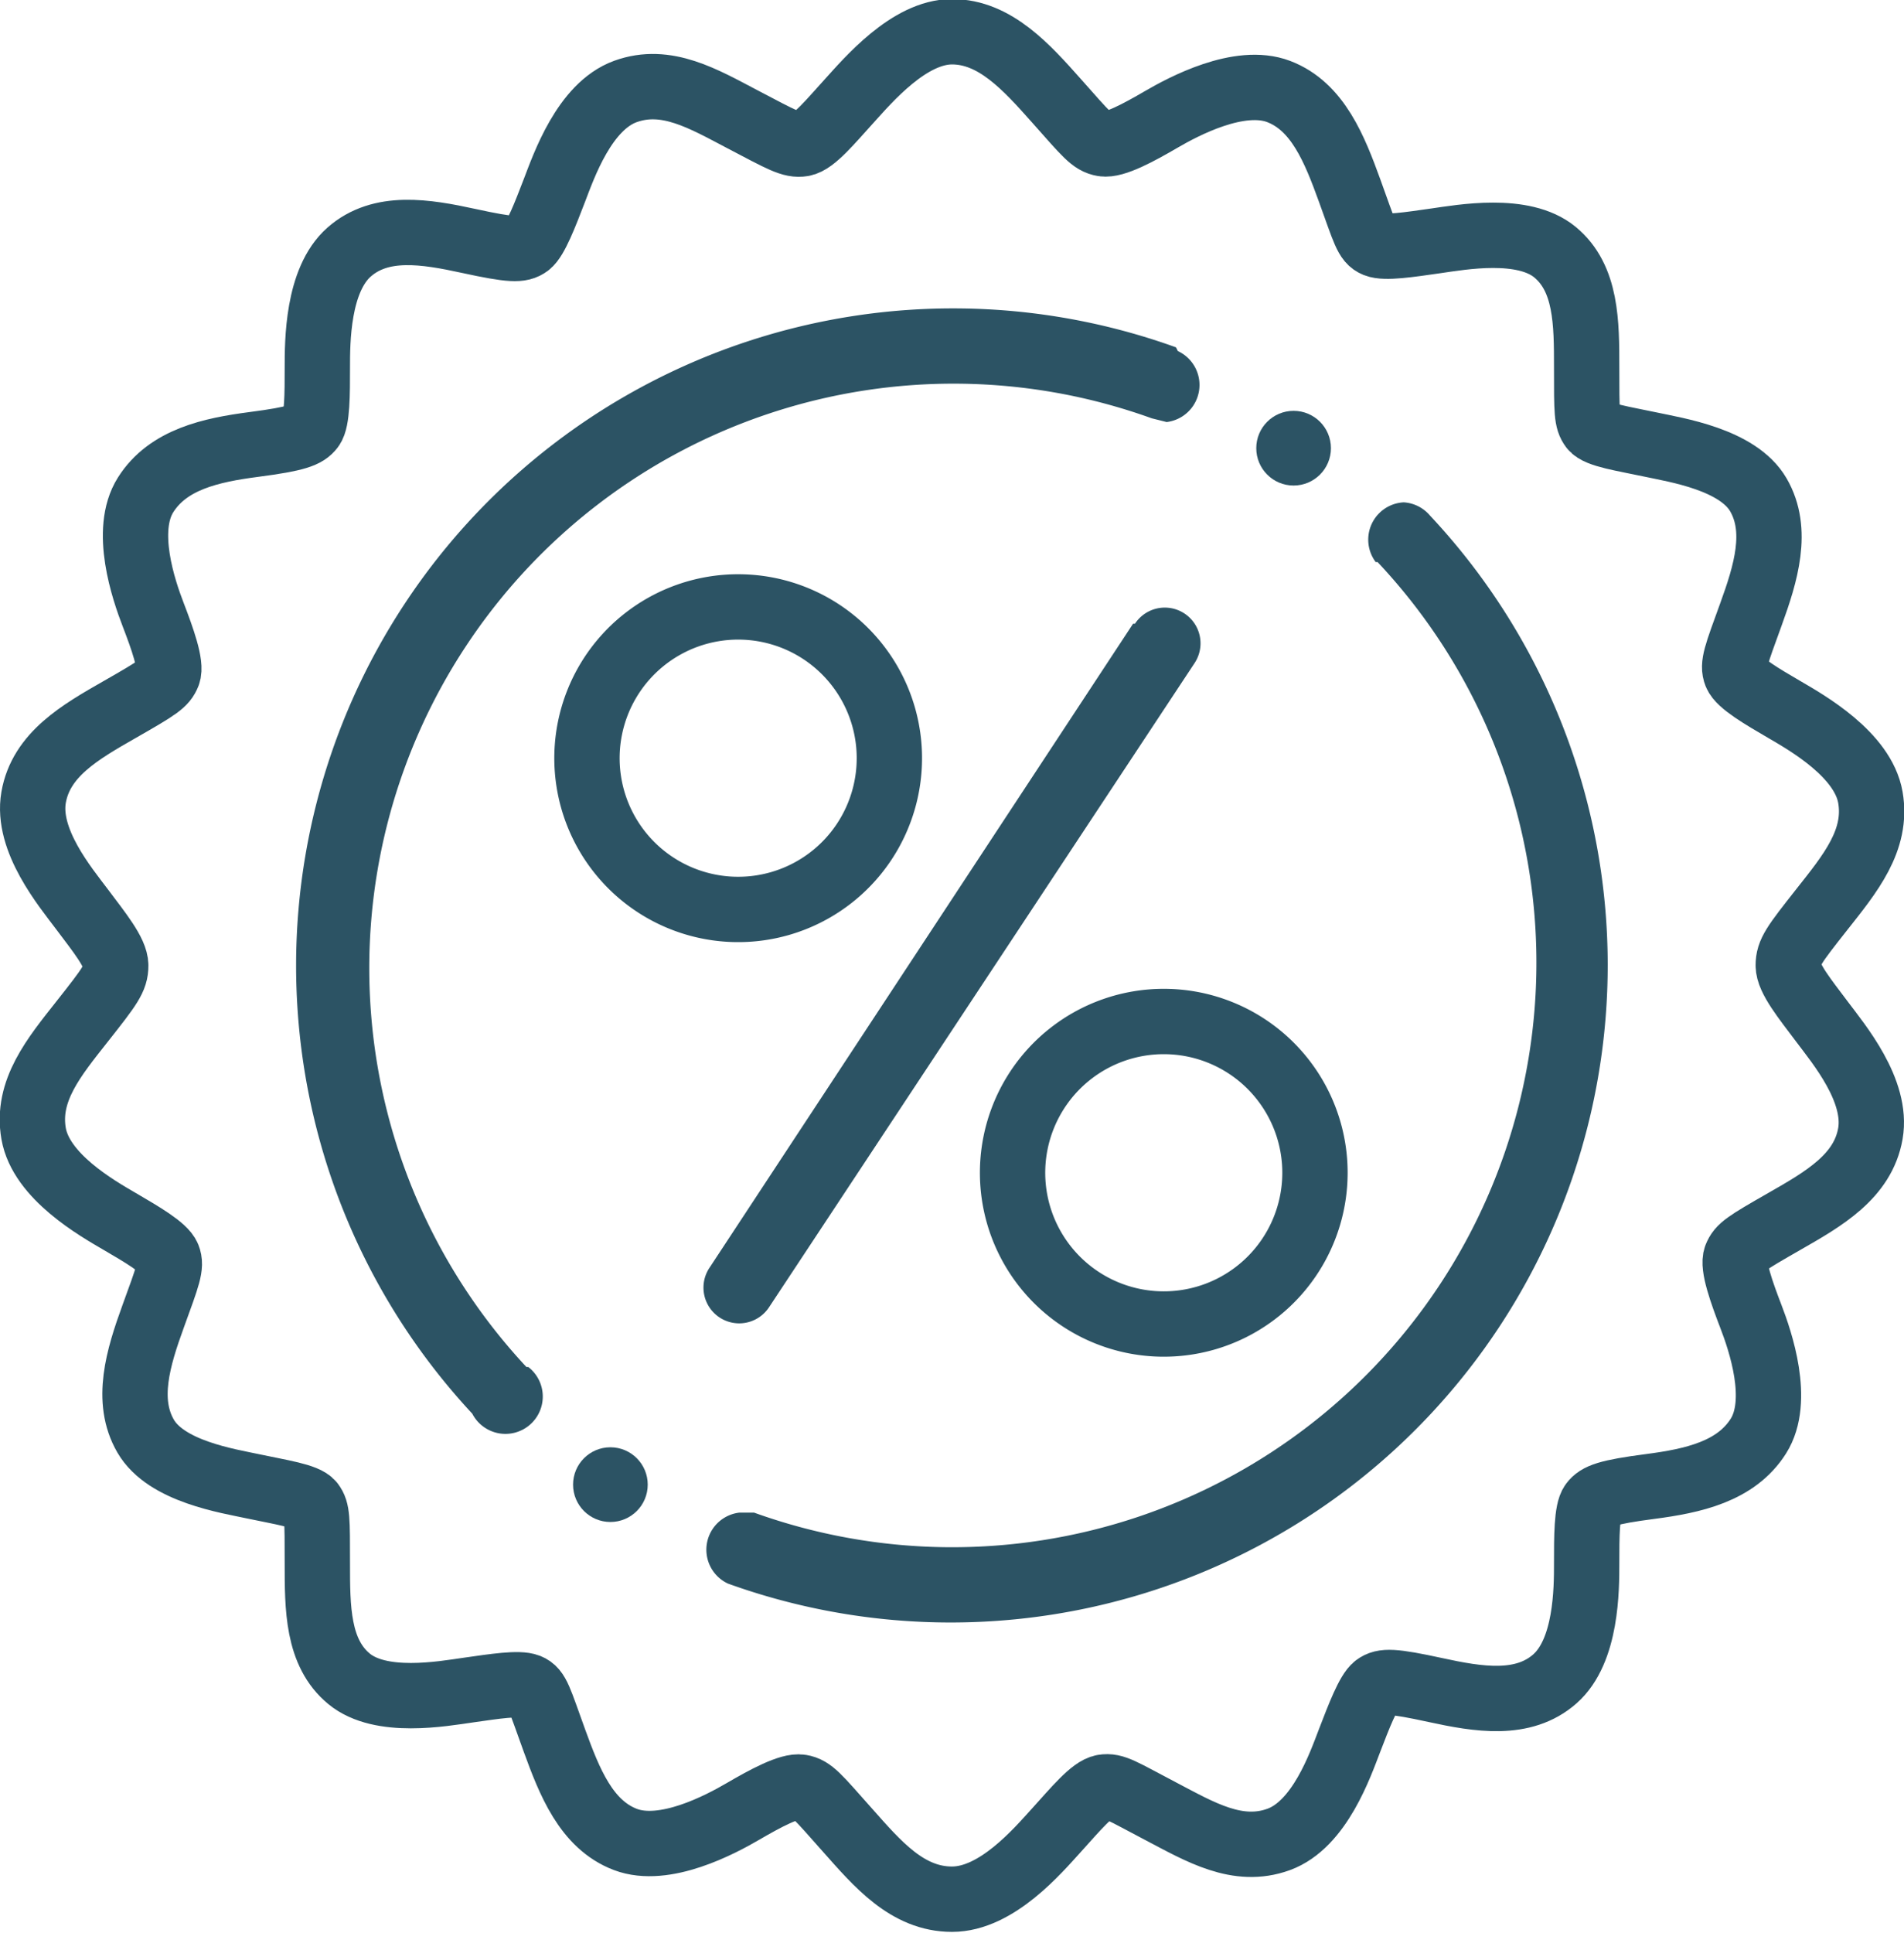
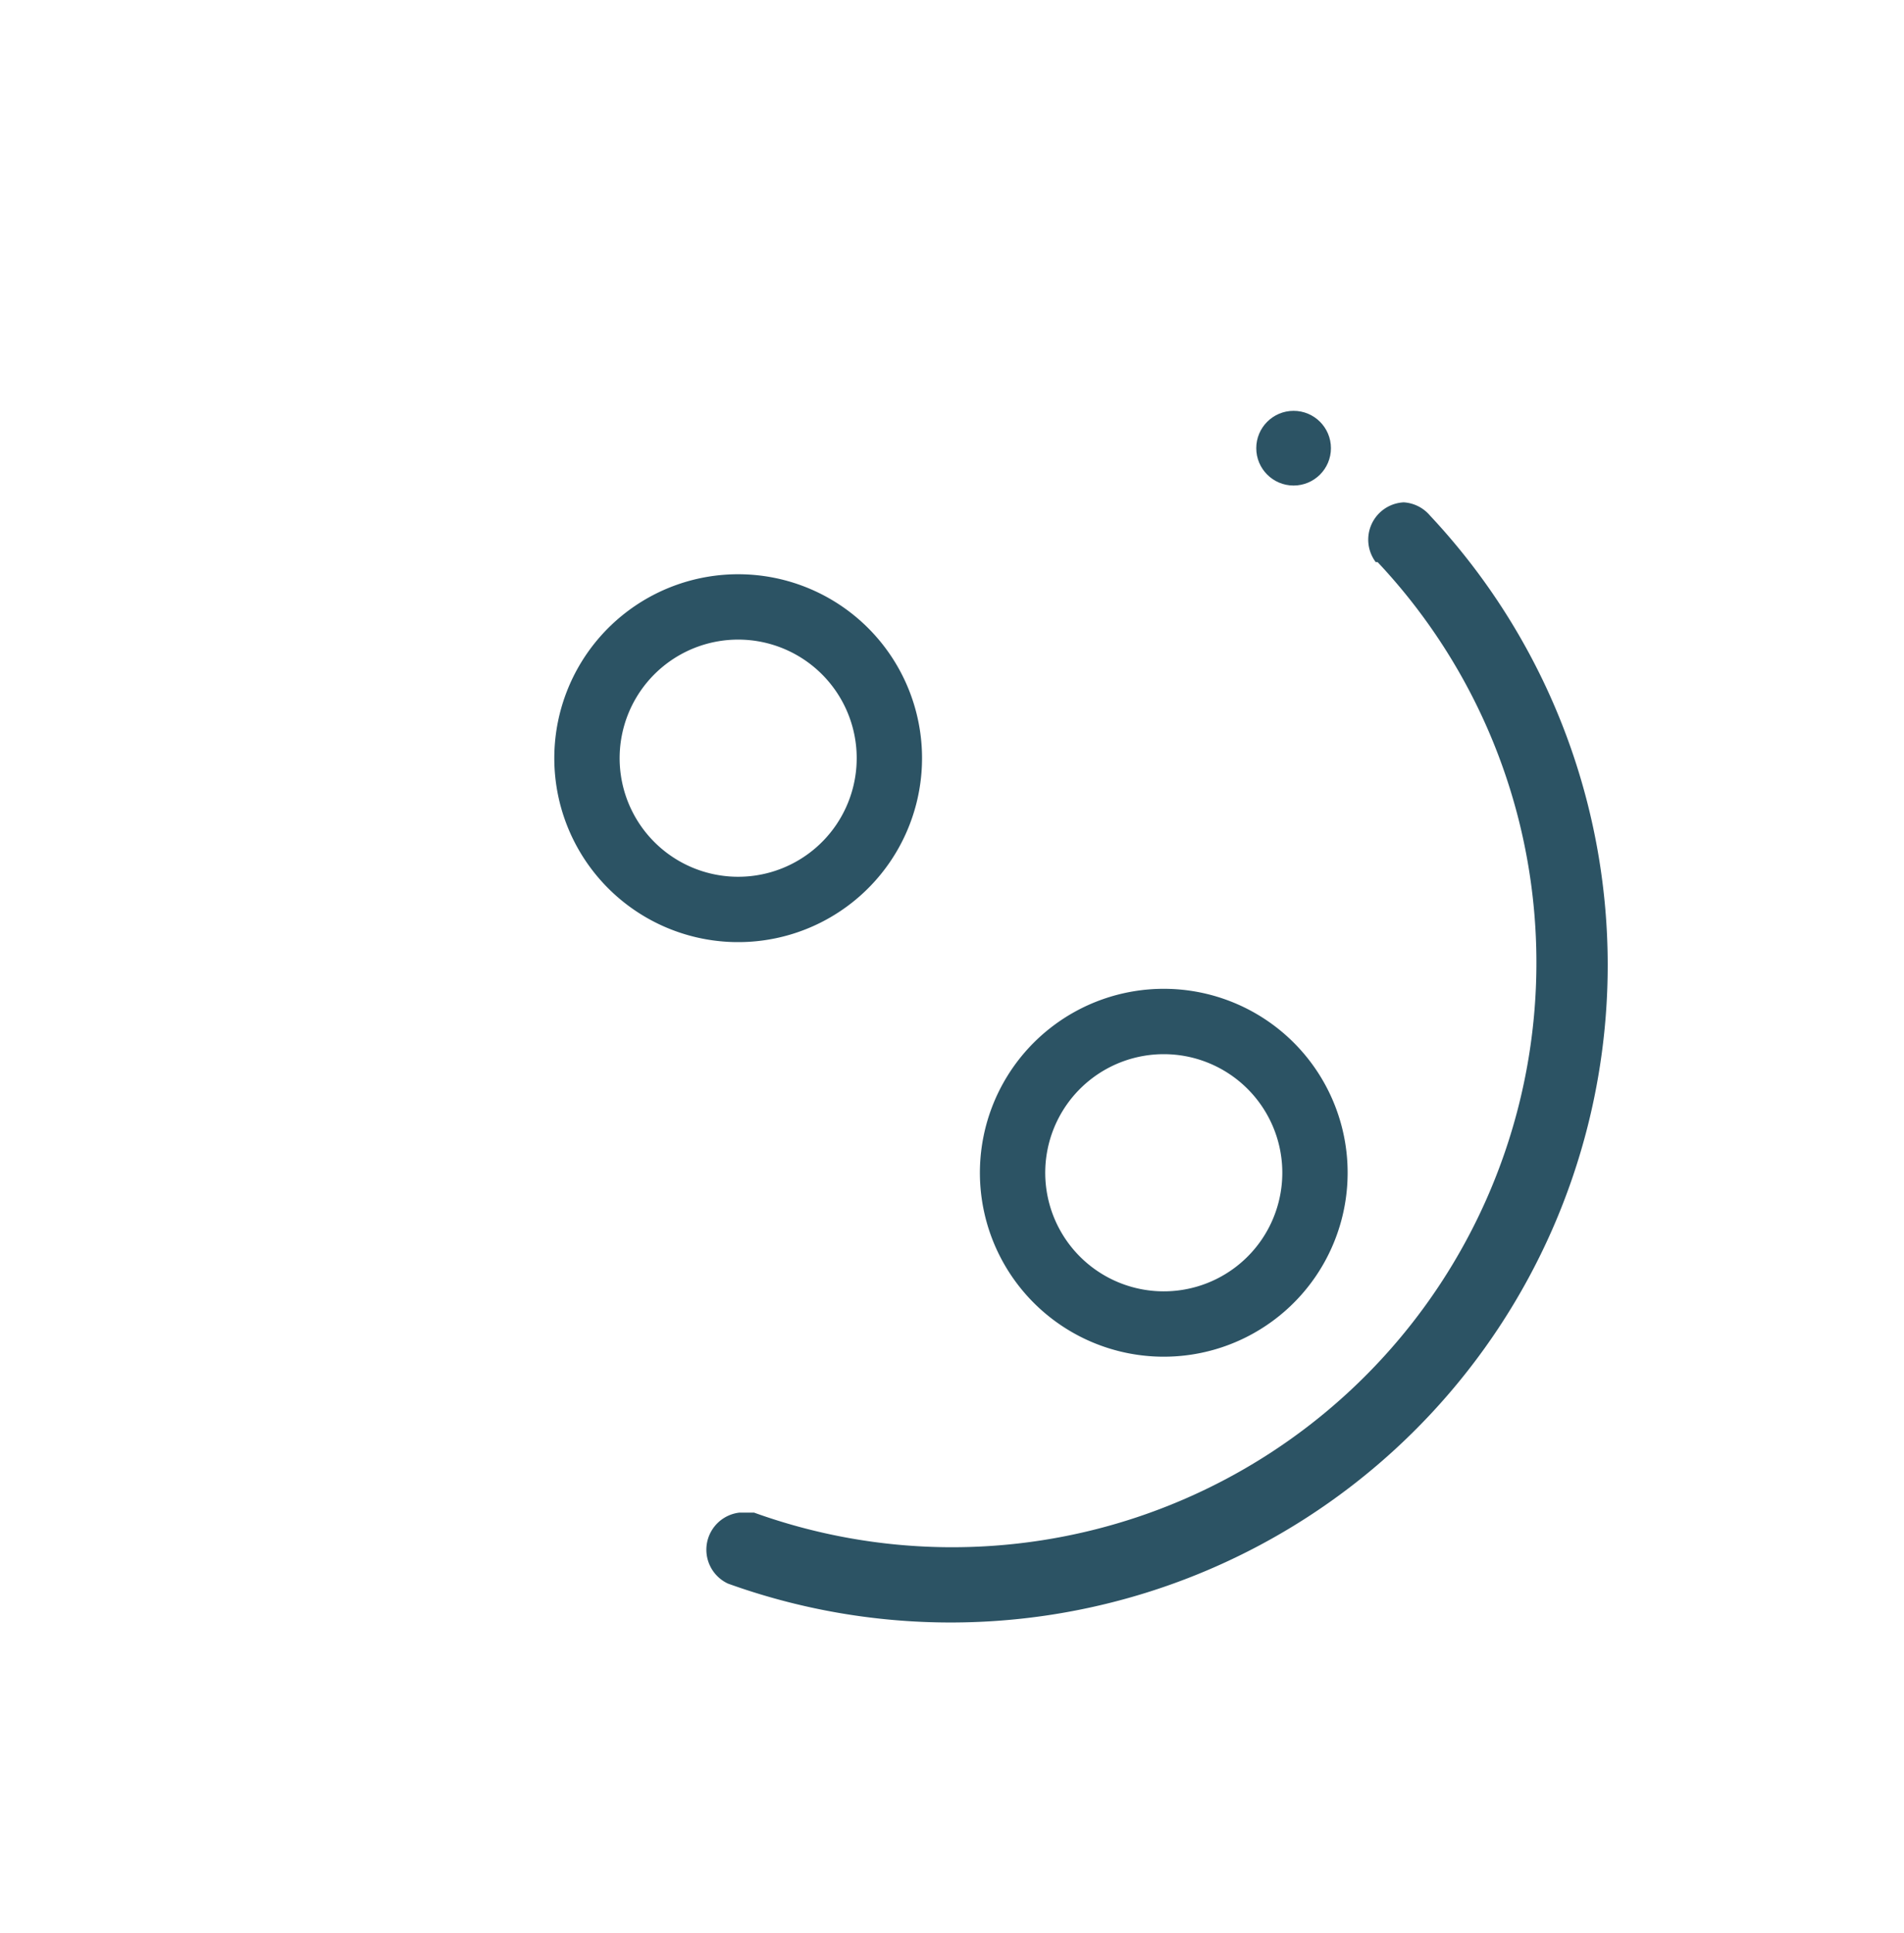
<svg xmlns="http://www.w3.org/2000/svg" id="图层_1" data-name="图层 1" viewBox="0 0 102 103.5">
  <defs>
    <style>.cls-1{fill:none;stroke:#2c5364;stroke-miterlimit:10;stroke-width:3.5px;}.cls-2{fill:#2c5364;}</style>
  </defs>
  <title>3</title>
-   <path class="cls-1" d="M100,50c2.3,0,4,1.9,5.6,3.7s1.9,2.2,2.5,2.3,1.9-.6,3.1-1.3,4.2-2.3,6.3-1.5,3,3.1,3.8,5.3.9,2.7,1.4,2.9,1.8,0,3.2-.2,4.7-.8,6.4.6,1.7,3.8,1.7,6.2,0,2.8.3,3.2,1.7.6,3.1.9,4.7.8,5.8,2.7.4,4.2-.4,6.4-1,2.7-.8,3.2,1.4,1.2,2.6,1.9,4.2,2.4,4.6,4.7-1.1,4.1-2.6,6-1.8,2.3-1.8,3,.9,1.8,1.8,3,3,3.7,2.6,6-2.5,3.5-4.6,4.7-2.4,1.4-2.6,1.9.3,1.9.8,3.2,1.6,4.5.4,6.4-3.5,2.4-5.8,2.7-2.8.5-3.1.9-.3,1.8-.3,3.2,0,4.7-1.7,6.2-4.1,1.1-6.4.6-2.8-.5-3.2-.2-.9,1.6-1.4,2.9-1.6,4.5-3.8,5.3-4.2-.4-6.3-1.5-2.5-1.4-3.1-1.3-1.5,1.2-2.5,2.3-3.2,3.7-5.6,3.7-4-1.9-5.6-3.7-1.9-2.2-2.5-2.3-1.9.6-3.1,1.3-4.2,2.3-6.3,1.5-3-3.1-3.8-5.3-.9-2.7-1.4-2.9-1.8,0-3.2.2-4.7.8-6.4-.6-1.7-3.8-1.7-6.2,0-2.8-.3-3.2-1.7-.6-3.1-.9-4.7-.8-5.8-2.7-.4-4.2.4-6.4,1-2.7.8-3.2-1.4-1.2-2.6-1.9-4.2-2.4-4.6-4.7,1.1-4.1,2.6-6,1.8-2.3,1.8-3-.9-1.8-1.8-3-3-3.7-2.6-6,2.5-3.5,4.6-4.7,2.4-1.4,2.6-1.9-.3-1.9-.8-3.2-1.6-4.5-.4-6.4,3.5-2.4,5.8-2.7,2.8-.5,3.1-.9.3-1.8.3-3.2,0-4.7,1.7-6.2,4.1-1.1,6.4-.6,2.8.5,3.2.2.9-1.6,1.4-2.9,1.6-4.5,3.8-5.3,4.2.4,6.3,1.5S91.4,56.1,92,56s1.5-1.2,2.5-2.3S97.7,50,100,50Z" transform="translate(-49 -48.3)" />
  <path class="cls-2" d="M124.2,75.2a2,2,0,0,0-1.5,3.2h.1a31.3,31.3,0,0,1-33.4,50.9h-.8a2,2,0,0,0-.6,3.8,35.2,35.2,0,0,0,37.6-57.2A2,2,0,0,0,124.2,75.2Z" transform="translate(-49 -48.3)" />
  <circle class="cls-2" cx="69.3" cy="24" r="2" />
-   <path class="cls-2" d="M112,66.9A35.2,35.2,0,0,0,74.3,124a2,2,0,1,0,3-2.5h-.1a31.3,31.3,0,0,1,33.5-50.8h0l.8.2a2,2,0,0,0,.6-3.8Z" transform="translate(-49 -48.3)" />
-   <circle class="cls-2" cx="32.7" cy="79.5" r="2" />
  <path class="cls-1" d="M88.6,80.8a8.1,8.1,0,1,0,5.7,2.4A8.1,8.1,0,0,0,88.6,80.8Z" transform="translate(-49 -48.3)" />
-   <path class="cls-2" d="M109.7,81.7,87,116.2a1.9,1.9,0,0,0,3.2,2.1L113,83.8a1.9,1.9,0,0,0-3.2-2.1Z" transform="translate(-49 -48.3)" />
  <path class="cls-1" d="M111.4,103a8.1,8.1,0,1,0,5.7,2.4A8.1,8.1,0,0,0,111.4,103Z" transform="translate(-49 -48.3)" />
</svg>